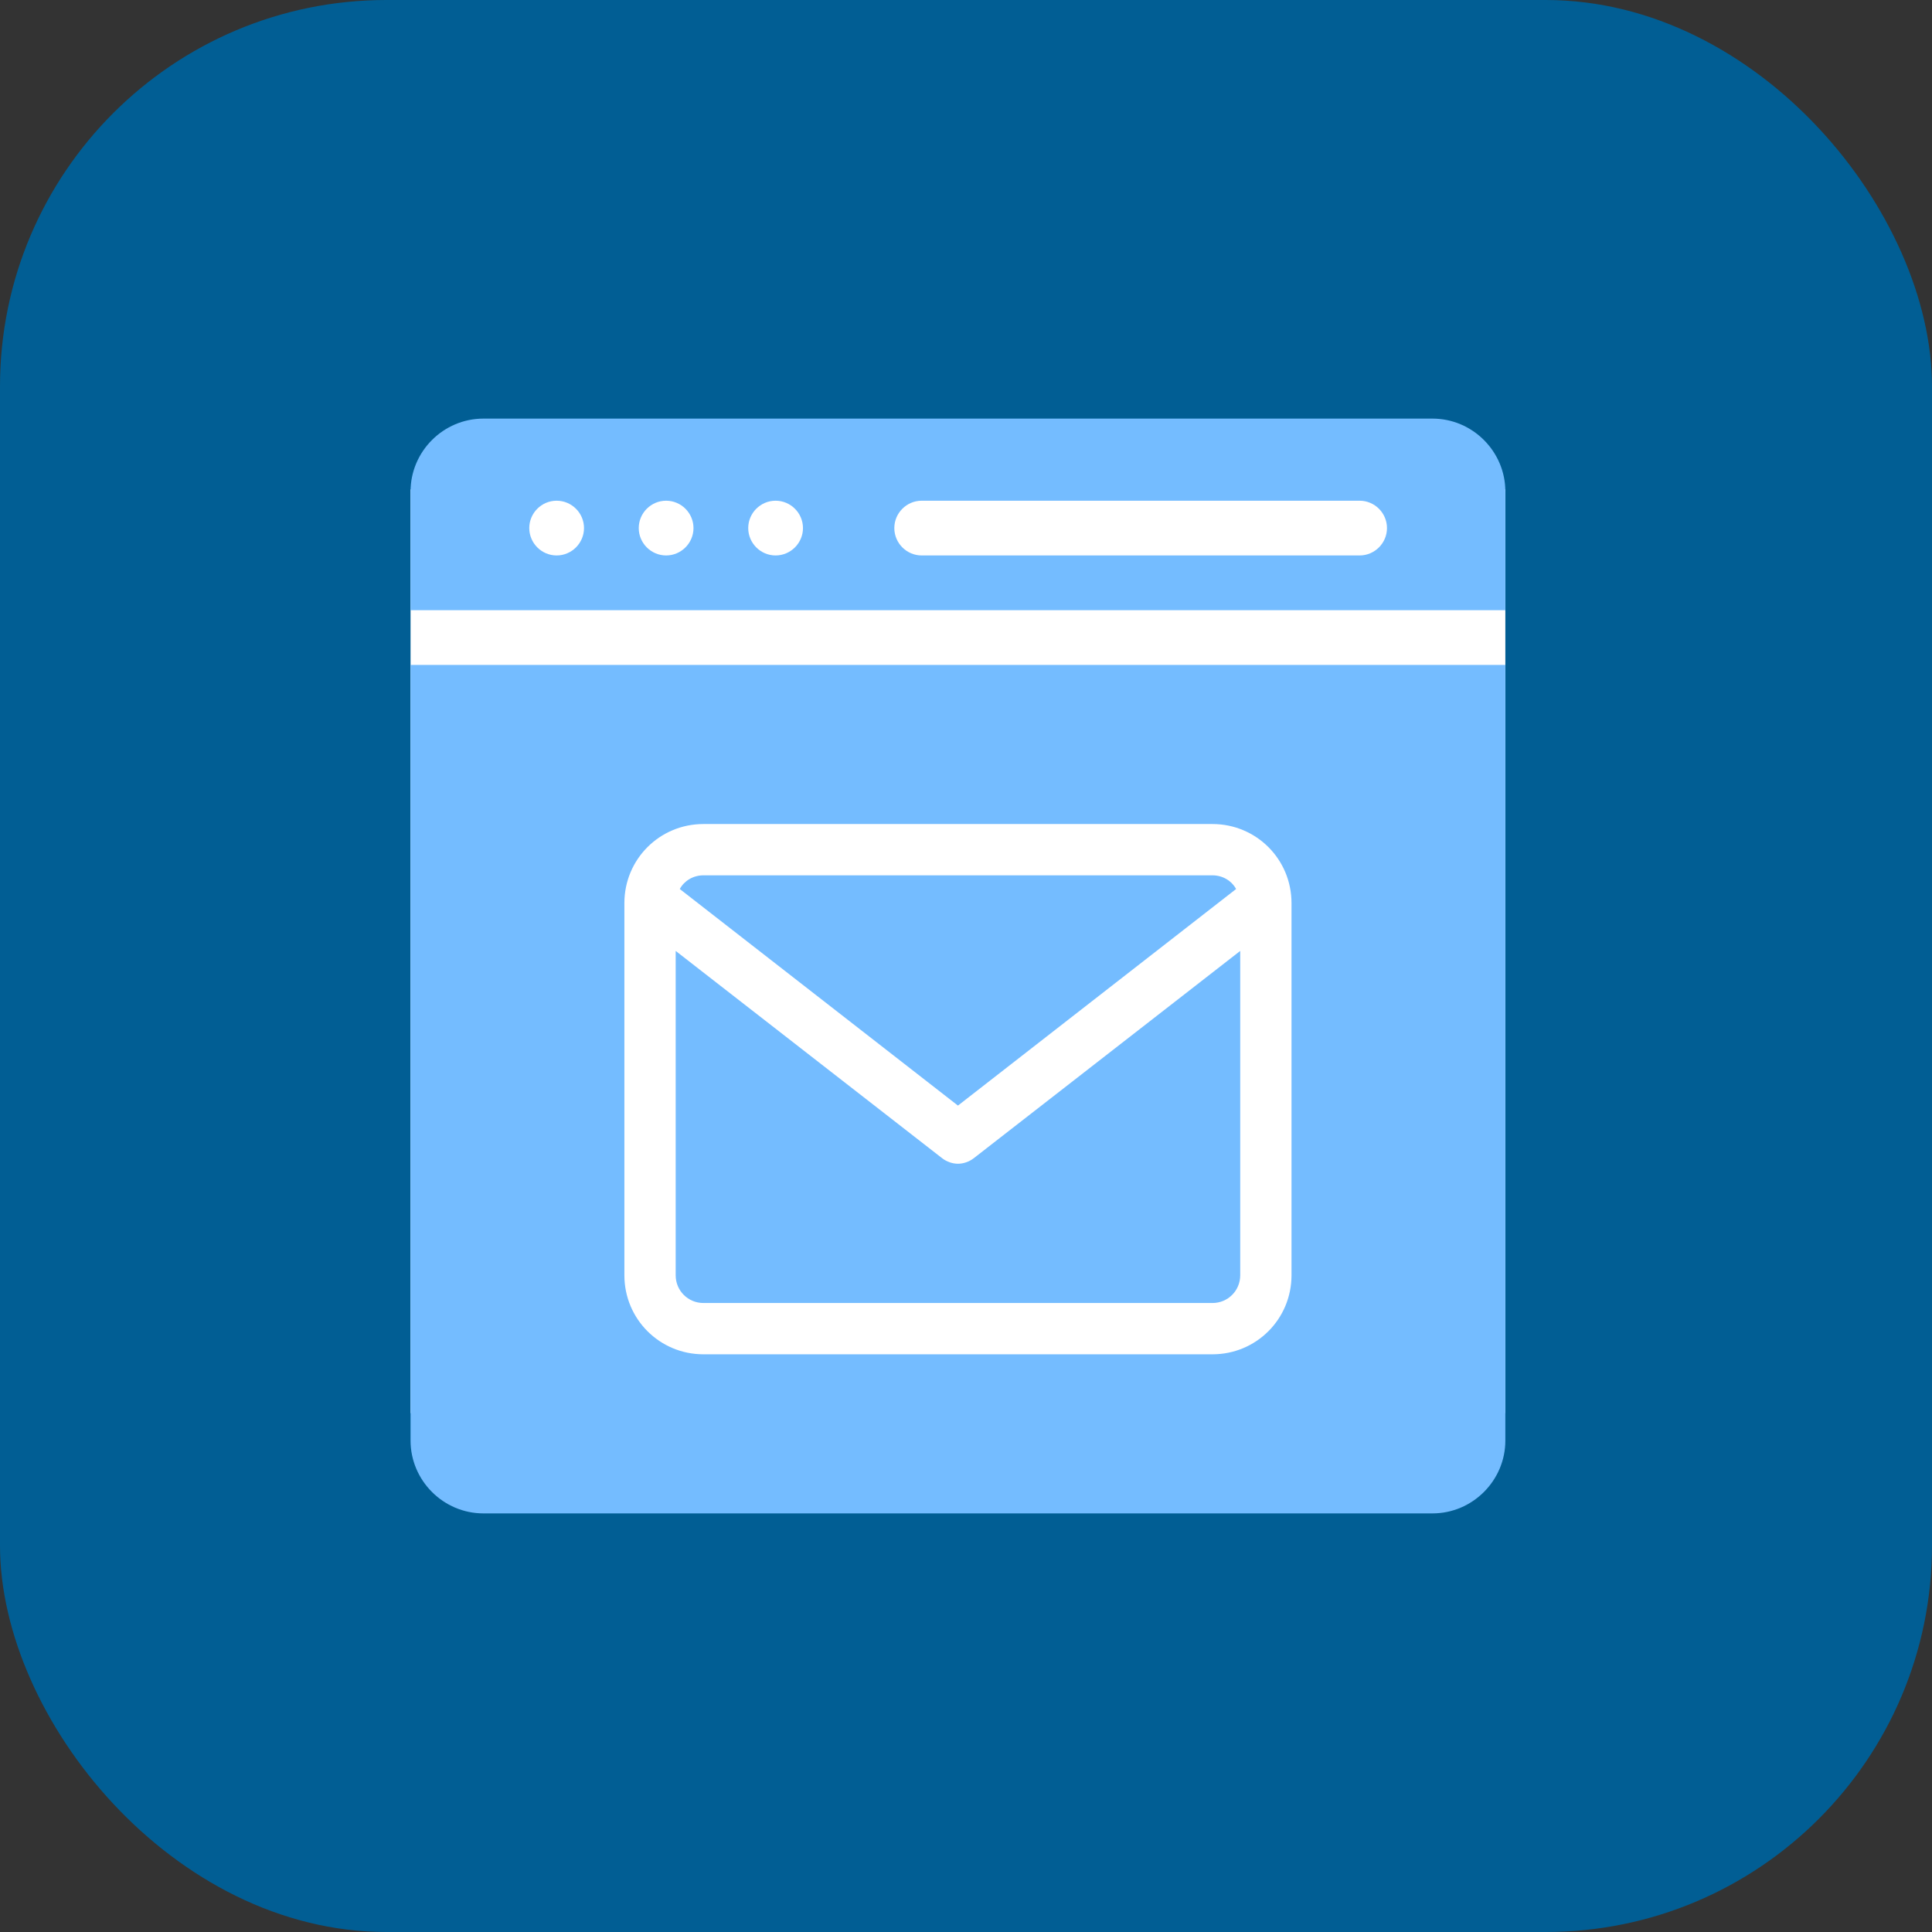
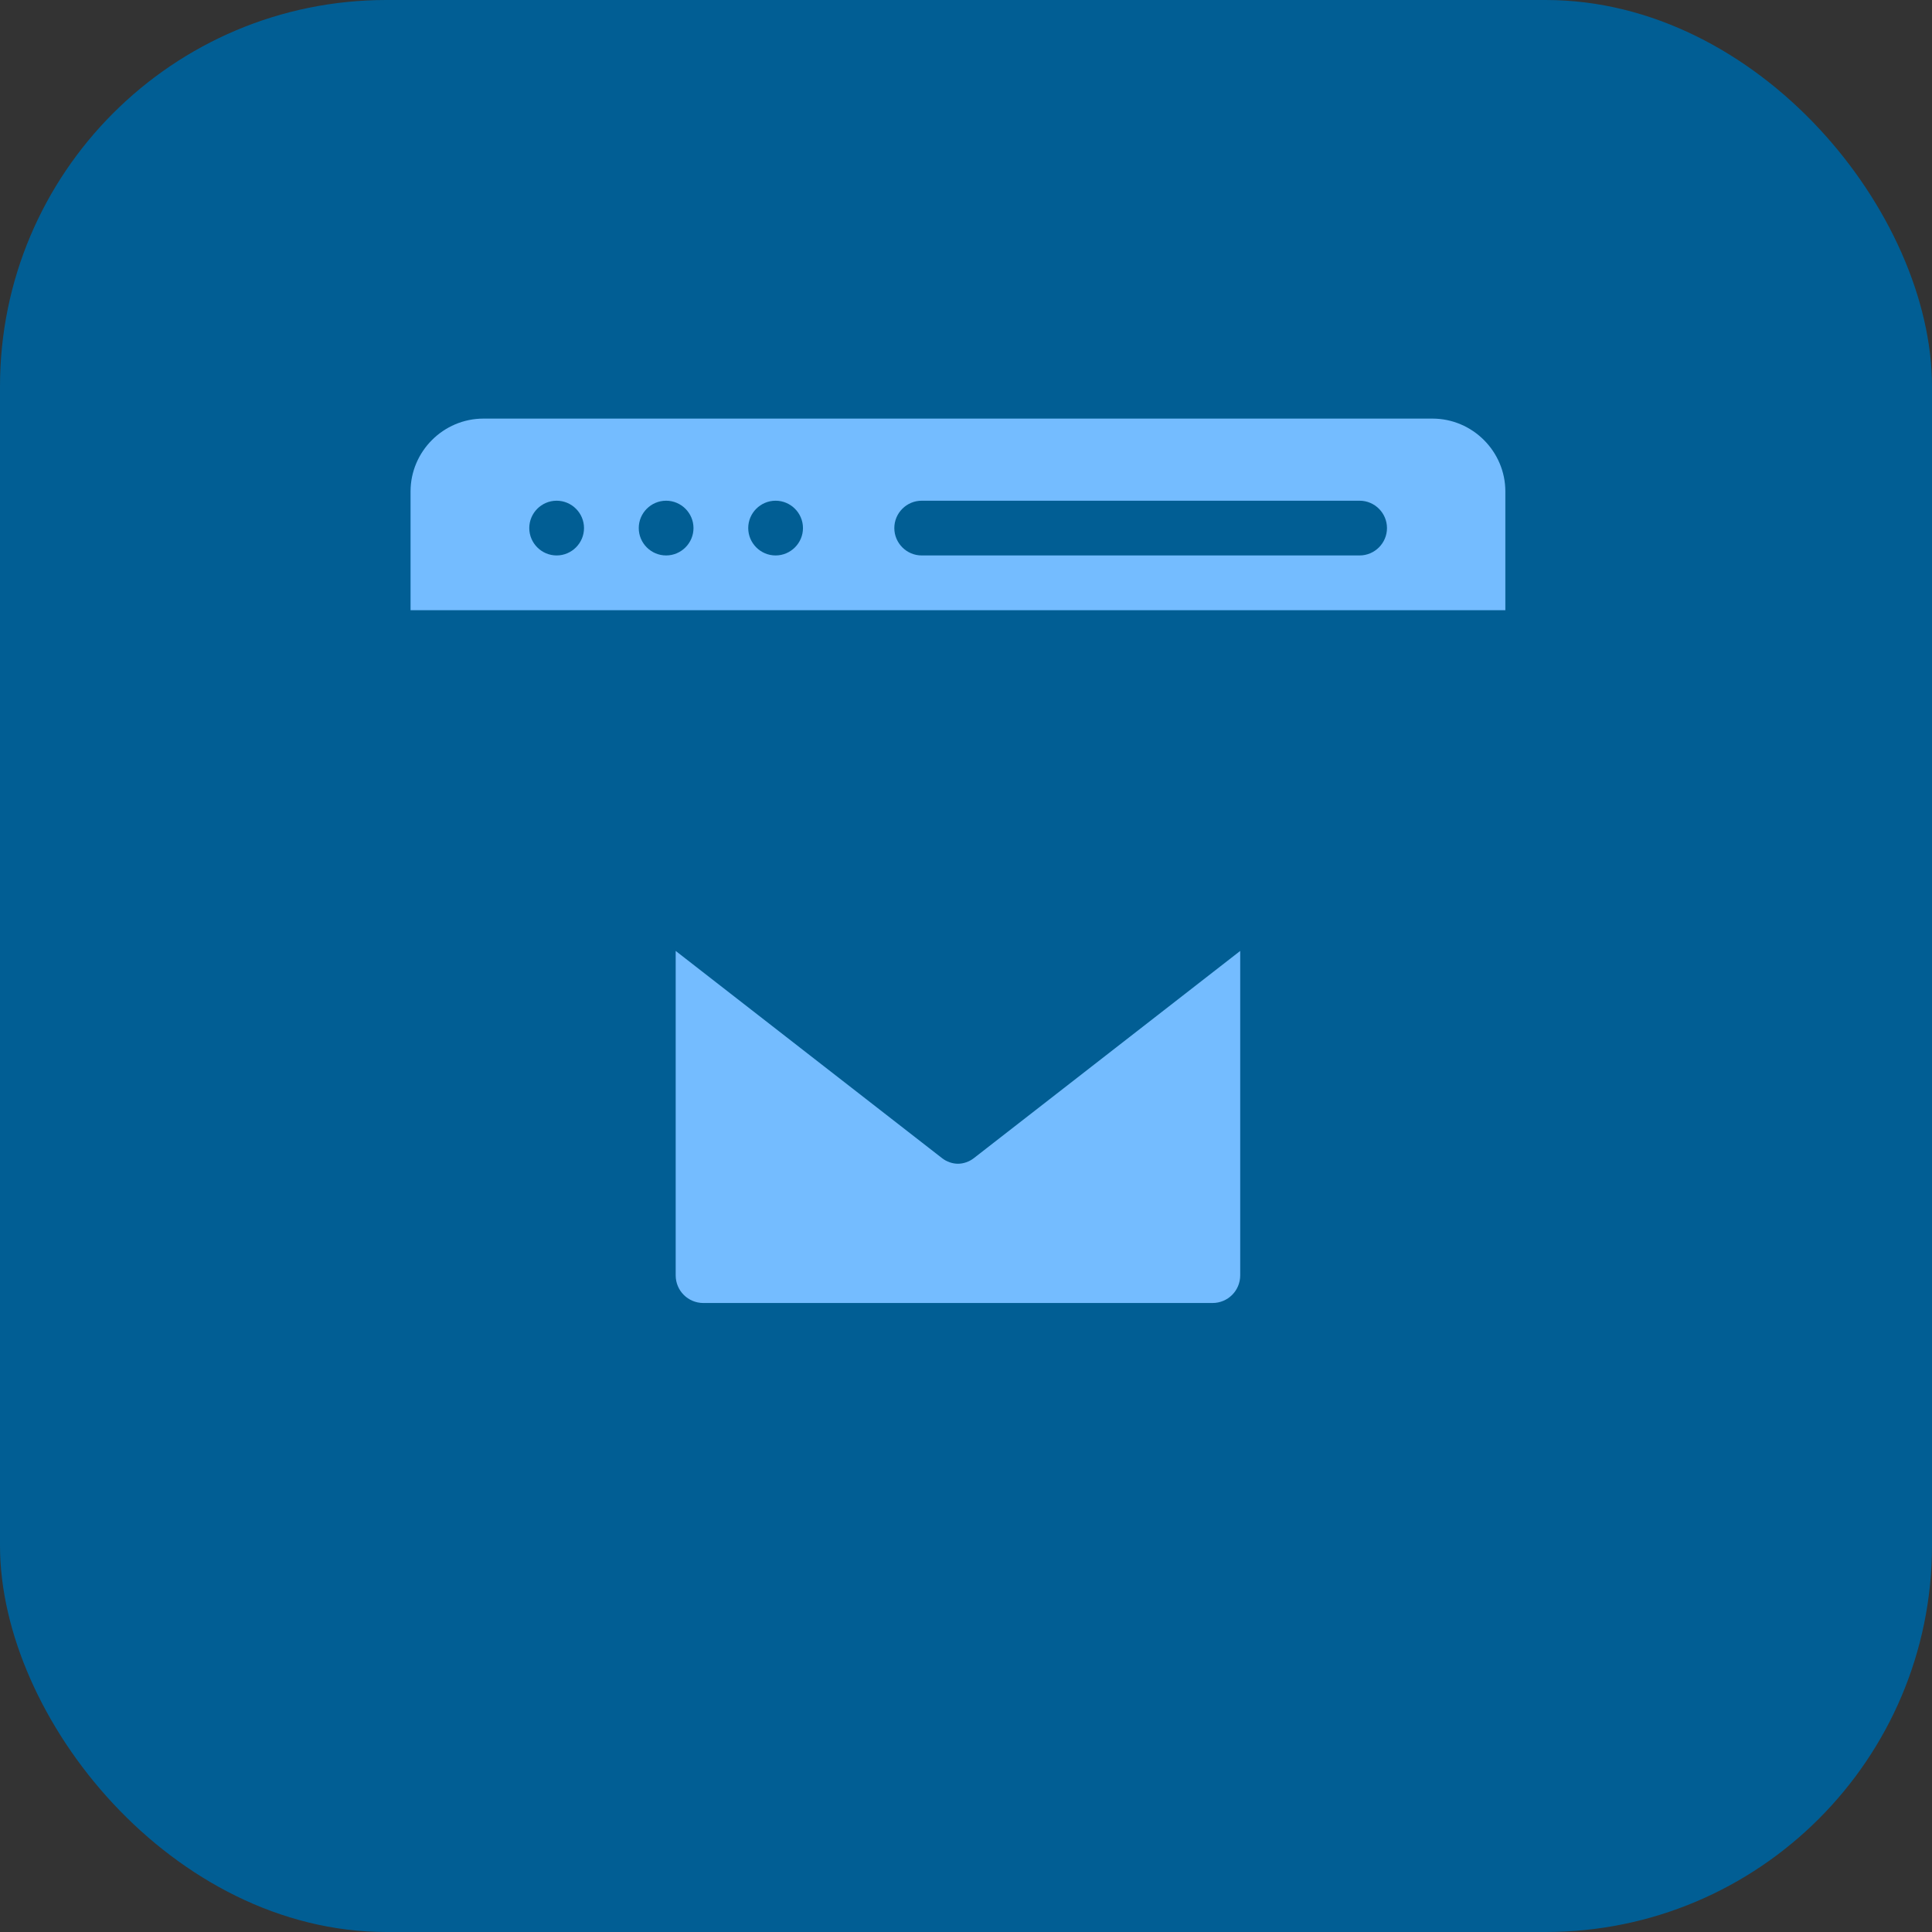
<svg xmlns="http://www.w3.org/2000/svg" width="60" height="60" viewBox="0 0 60 60" fill="none">
  <rect x="0" y="0" width="60" height="60" fill="#333333" stroke="none" />
  <rect width="60" height="60" rx="12" fill="#015E94" />
-   <path d="M46.75 15.199H12.75V43.887H46.75V15.199Z" fill="white" />
  <path d="M44.487 13H15.013C13.77 13 12.75 14.02 12.75 15.263V18.95H46.75V15.263C46.75 14.02 45.73 13 44.487 13ZM17.287 17.25C16.819 17.25 16.437 16.867 16.437 16.4C16.437 15.932 16.819 15.55 17.287 15.55C17.754 15.55 18.137 15.932 18.137 16.4C18.137 16.867 17.754 17.25 17.287 17.25ZM20.687 17.25C20.219 17.25 19.837 16.867 19.837 16.4C19.837 15.932 20.219 15.55 20.687 15.55C21.154 15.55 21.537 15.932 21.537 16.4C21.537 16.867 21.154 17.25 20.687 17.25ZM24.087 17.25C23.619 17.25 23.237 16.867 23.237 16.4C23.237 15.932 23.619 15.55 24.087 15.55C24.554 15.55 24.937 15.932 24.937 16.4C24.937 16.867 24.554 17.25 24.087 17.25ZM42.224 17.25H28.624C28.156 17.25 27.774 16.867 27.774 16.4C27.774 15.932 28.156 15.55 28.624 15.55H42.224C42.691 15.55 43.074 15.932 43.074 16.4C43.074 16.867 42.691 17.25 42.224 17.25Z" fill="#74BCFF" />
-   <path d="M38.388 27.609L29.75 34.335L21.111 27.609C21.25 27.354 21.526 27.184 21.845 27.184H37.654C37.973 27.184 38.249 27.354 38.388 27.609Z" fill="#74BCFF" />
  <path d="M38.516 29.532V39.605C38.516 40.083 38.133 40.466 37.655 40.466H21.845C21.367 40.466 20.984 40.083 20.984 39.605V29.532L29.261 35.971C29.399 36.078 29.58 36.141 29.75 36.141C29.92 36.141 30.101 36.078 30.239 35.971L38.516 29.532Z" fill="#74BCFF" />
-   <path d="M12.75 20.65V44.737C12.75 45.98 13.77 47 15.013 47H44.487C45.73 47 46.75 45.98 46.75 44.737V20.65H12.75ZM40.109 39.605C40.109 40.965 39.015 42.059 37.655 42.059H21.845C20.485 42.059 19.391 40.965 19.391 39.605V28.045C19.391 26.685 20.485 25.591 21.845 25.591H37.655C39.015 25.591 40.109 26.685 40.109 28.045V39.605Z" fill="#74BCFF" />
</svg>